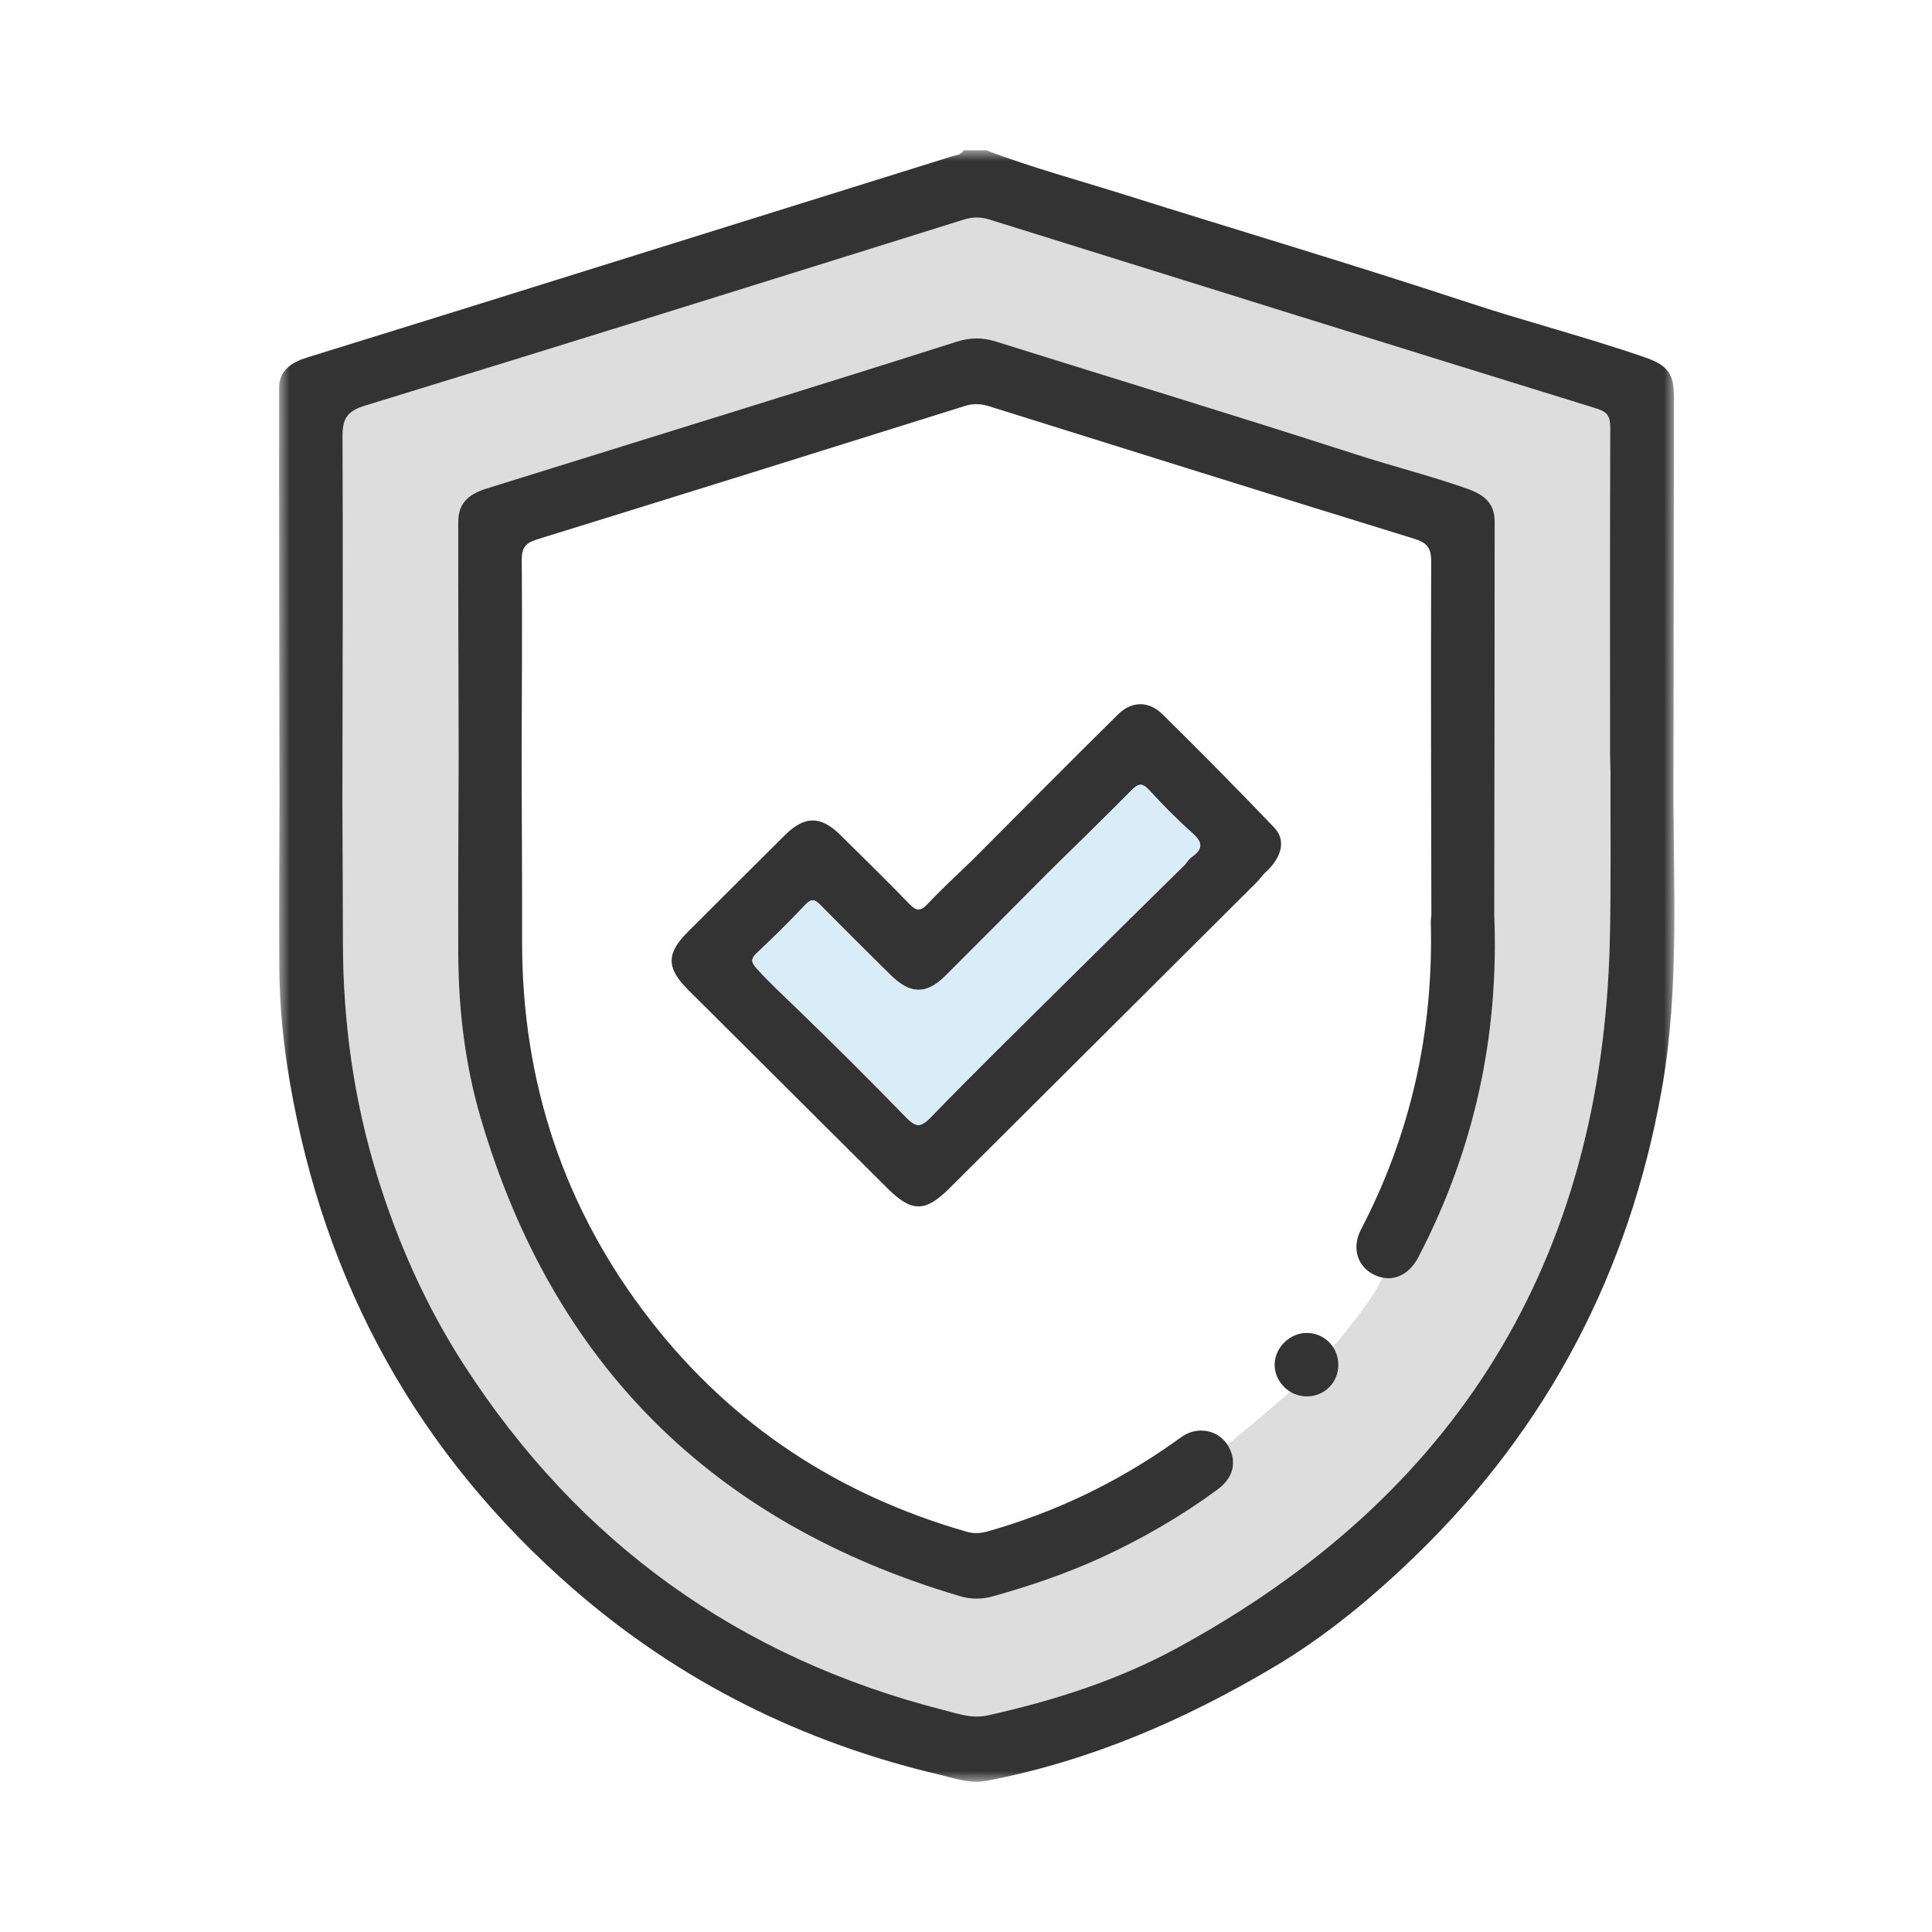
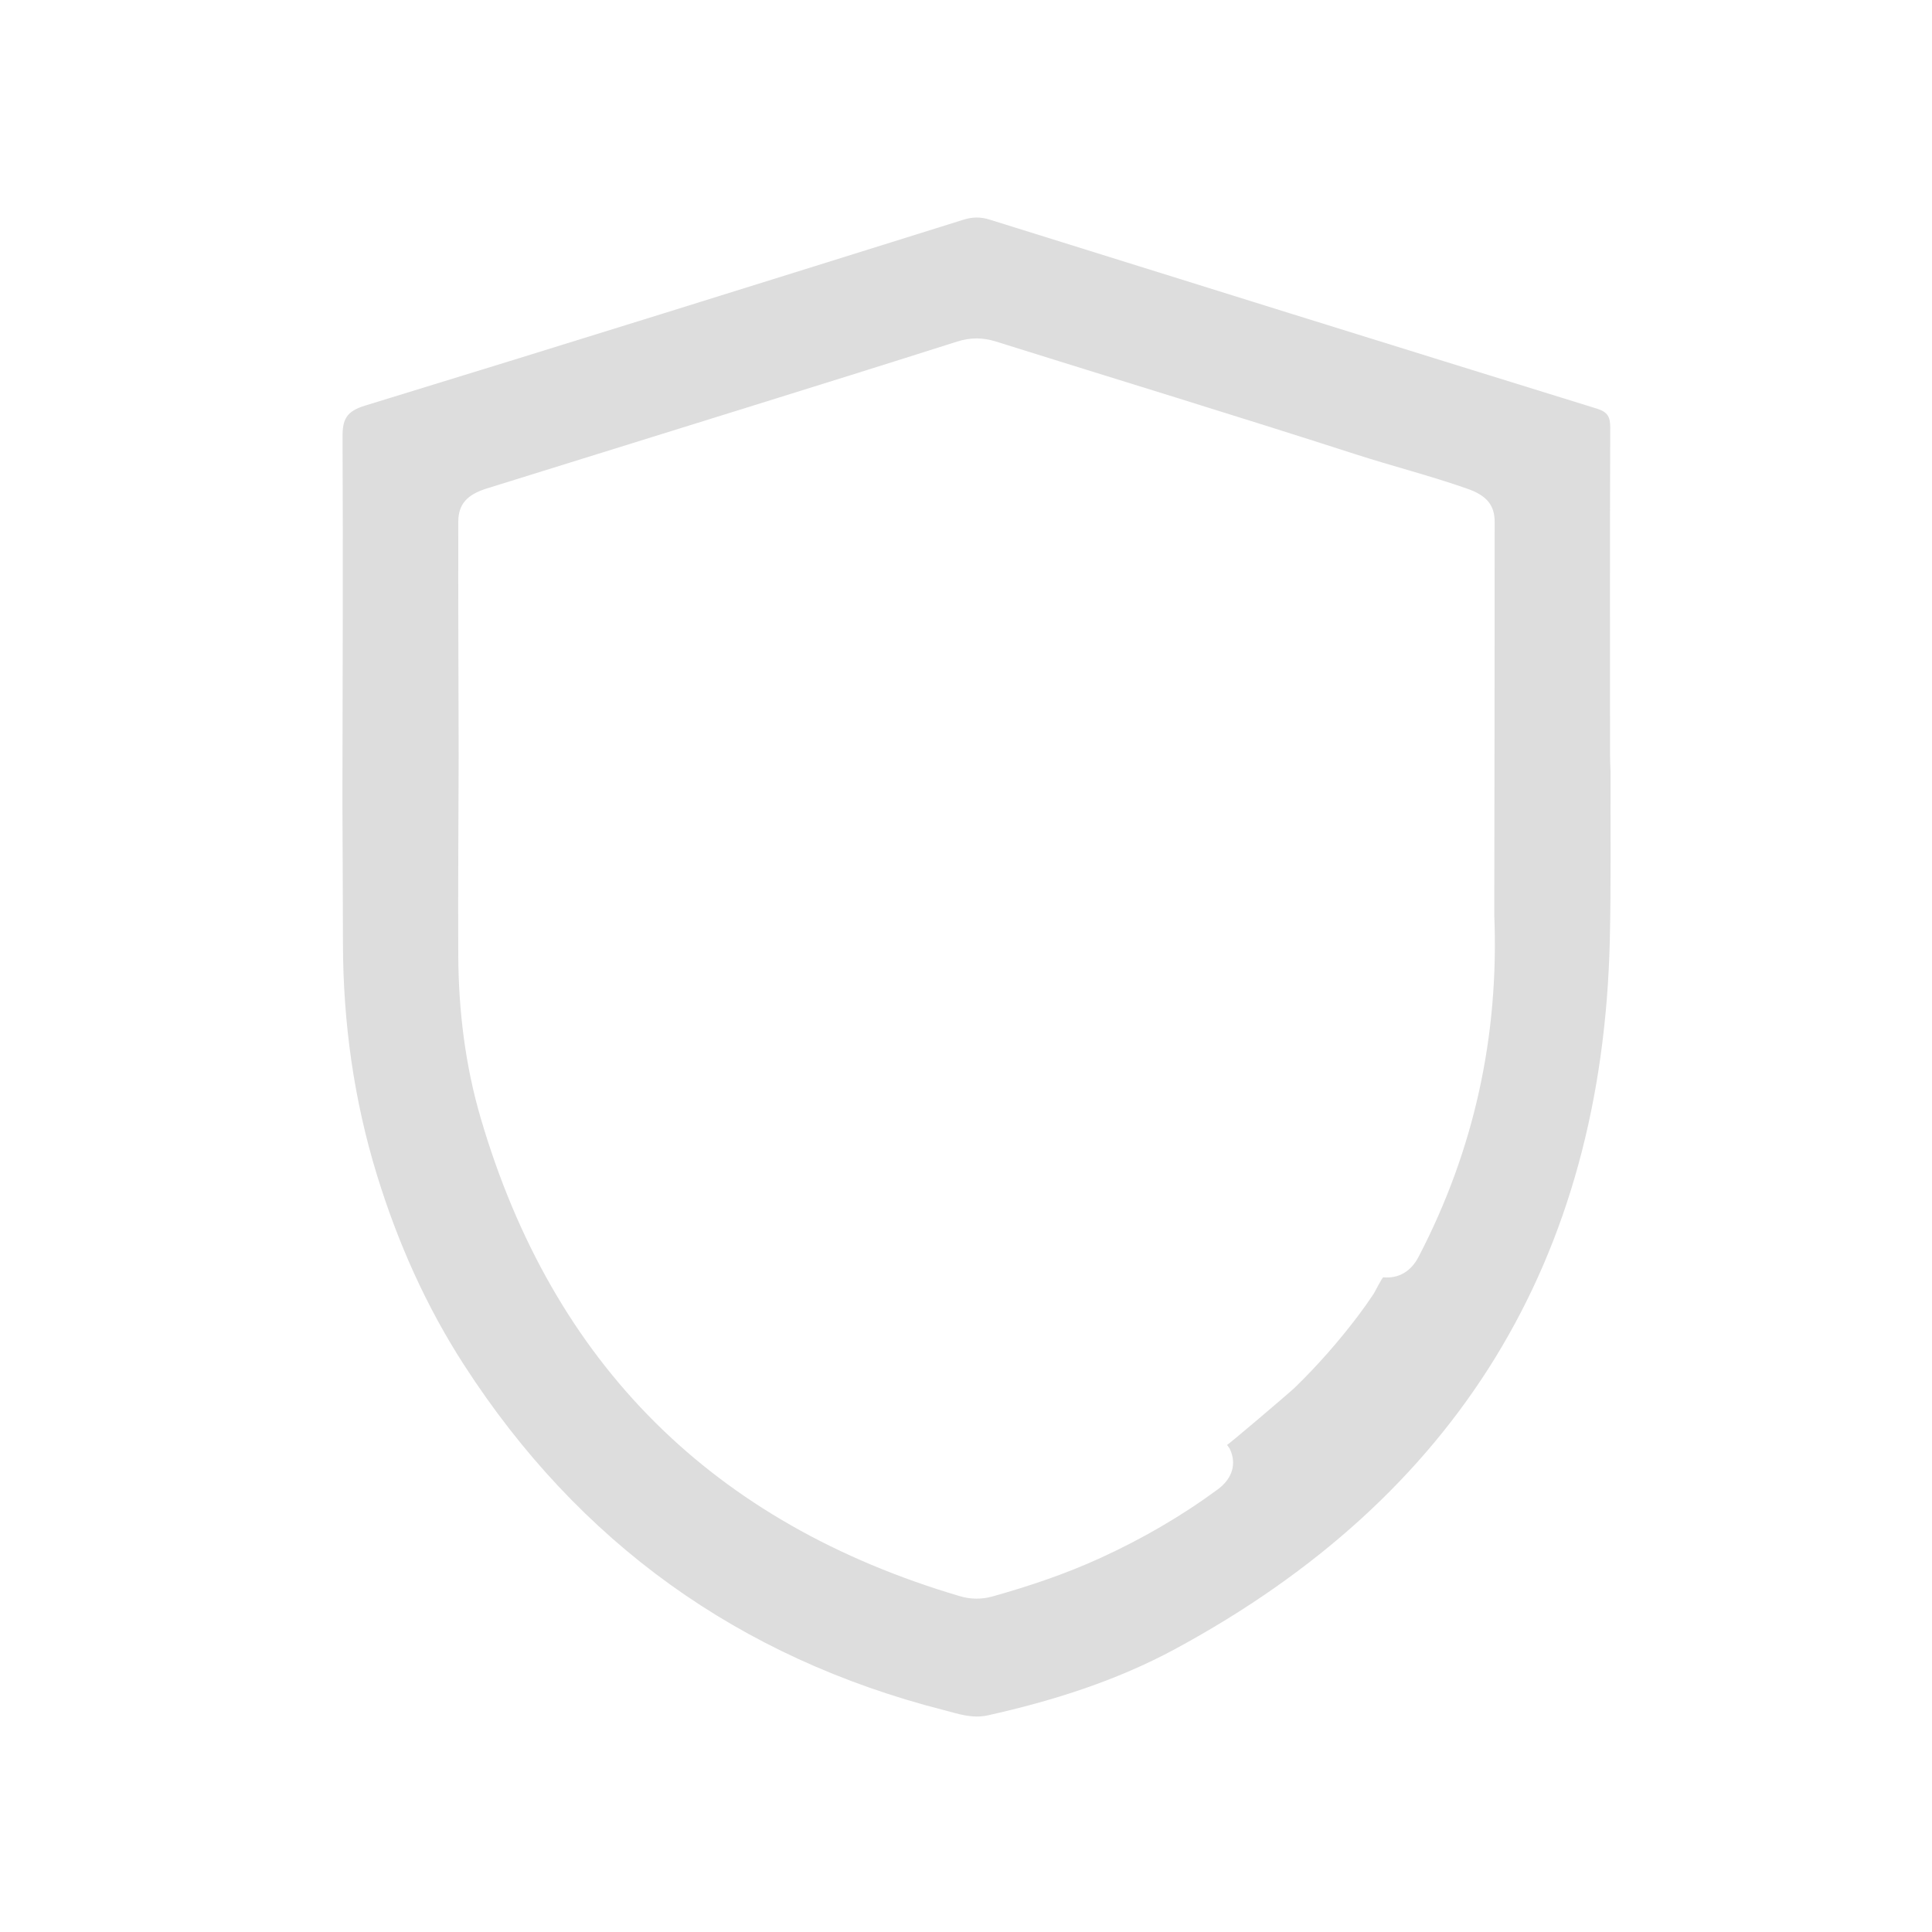
<svg xmlns="http://www.w3.org/2000/svg" xmlns:xlink="http://www.w3.org/1999/xlink" width="90px" height="90px" viewBox="0 0 90 90" version="1.1">
  <title>img_tab_solution_reliability</title>
  <defs>
-     <polygon id="path-1" points="0 0 65 0 65 76 0 76" />
-   </defs>
+     </defs>
  <g id="img_tab_solution_reliability" stroke="none" stroke-width="1" fill="none" fill-rule="evenodd">
    <g id="Group-14" transform="translate(13, 7)">
      <path d="M53.079,51.555 C52.74,52.206 52.177,52.569 51.44,52.503 C51.388,52.499 51.041,53.195 50.994,53.267 C50.753,53.629 50.501,53.985 50.238,54.331 C49.351,55.499 48.38,56.606 47.328,57.63 C47.091,57.861 44.178,60.338 44.159,60.31 C44.203,60.374 44.258,60.427 44.292,60.5 C44.612,61.181 44.418,61.873 43.726,62.383 C42.025,63.635 40.203,64.687 38.283,65.567 C36.659,66.312 34.97,66.881 33.251,67.364 C32.735,67.509 32.232,67.508 31.714,67.356 C20.223,63.961 12.757,56.555 9.394,45.088 C8.668,42.612 8.359,40.061 8.348,37.482 C8.334,34.39 8.358,31.299 8.366,28.207 C8.357,24.573 8.342,20.938 8.349,17.303 C8.35,16.483 8.764,16.038 9.682,15.753 C13.701,14.502 17.719,13.256 21.737,12.003 C25.02,10.979 28.305,9.957 31.582,8.913 C32.203,8.715 32.78,8.718 33.397,8.911 C38.971,10.659 44.56,12.358 50.117,14.152 C51.861,14.716 53.638,15.163 55.365,15.771 C56.225,16.074 56.626,16.508 56.627,17.305 C56.629,23.412 56.617,29.52 56.609,35.626 C56.834,41.244 55.68,46.56 53.079,51.555 M62.024,28.949 C62.016,28.678 62.002,28.405 62.002,28.134 C62,23.063 61.992,17.992 62.011,12.92 C62.013,12.426 61.896,12.193 61.395,12.038 C51.959,9.117 42.527,6.178 33.1,3.23 C32.671,3.096 32.302,3.105 31.878,3.236 C22.592,6.14 13.306,9.048 4.004,11.896 C3.129,12.164 2.952,12.537 2.957,13.366 C2.985,19.006 2.96,24.644 2.951,30.284 C2.96,32.509 2.972,34.734 2.976,36.961 C2.984,40.631 3.481,44.227 4.562,47.743 C5.525,50.873 6.844,53.841 8.621,56.592 C13.961,64.858 21.418,70.226 30.981,72.667 C31.637,72.835 32.284,73.07 33.015,72.908 C36.053,72.231 39.009,71.296 41.743,69.818 C54.88,62.716 61.639,51.702 61.991,36.812 C62.052,34.192 62.015,31.57 62.024,28.949" id="Fill-1" fill="#DDDDDD" />
-       <path d="M30.338,45.065 C29.862,45.556 29.635,45.487 29.201,45.041 C27.544,43.337 25.86,41.657 24.149,40.005 C23.517,39.393 22.875,38.799 22.281,38.148 C22.018,37.861 21.93,37.7 22.256,37.396 C23.032,36.668 23.789,35.916 24.519,35.143 C24.811,34.834 24.97,34.907 25.225,35.166 C26.302,36.262 27.393,37.341 28.485,38.421 C29.401,39.327 30.154,39.343 31.05,38.452 C32.646,36.862 34.229,35.261 35.817,33.664 C37.118,32.384 38.428,31.115 39.709,29.817 C40.018,29.505 40.2,29.448 40.524,29.799 C41.159,30.488 41.815,31.162 42.515,31.782 C42.988,32.2 43.098,32.516 42.528,32.908 C42.39,33.002 42.298,33.161 42.184,33.29 C40.246,35.202 38.304,37.11 36.371,39.027 C34.351,41.031 32.32,43.025 30.338,45.065 M46.345,31.536 C44.64,29.756 42.906,28.002 41.15,26.271 C40.516,25.646 39.717,25.652 39.089,26.273 C36.803,28.53 34.546,30.814 32.277,33.086 C31.585,33.759 30.867,34.408 30.21,35.113 C29.863,35.486 29.67,35.429 29.347,35.095 C28.294,34.009 27.214,32.95 26.138,31.888 C25.234,30.997 24.479,30.999 23.575,31.894 C22.061,33.395 20.553,34.901 19.045,36.408 C18.029,37.423 18.036,38.092 19.064,39.117 C22.155,42.197 25.246,45.275 28.339,48.354 C29.467,49.478 30.099,49.48 31.223,48.361 C35.985,43.621 40.745,38.879 45.504,34.137 C45.642,33.999 45.762,33.843 45.89,33.695 C46.719,32.961 46.933,32.15 46.345,31.536" id="Fill-3" fill="#333333" />
      <g id="Group-7">
        <mask id="mask-2" fill="white">
          <use xlink:href="#path-1" />
        </mask>
        <g id="Clip-6" />
        <path d="M61.991,36.812 C61.639,51.701 54.879,62.716 41.743,69.818 C39.009,71.296 36.053,72.231 33.015,72.908 C32.284,73.071 31.637,72.835 30.981,72.667 C21.418,70.227 13.961,64.858 8.621,56.592 C6.844,53.841 5.525,50.873 4.562,47.743 C3.481,44.227 2.984,40.631 2.976,36.961 C2.972,34.735 2.96,32.509 2.951,30.284 C2.96,24.645 2.985,19.005 2.957,13.366 C2.952,12.537 3.129,12.164 4.004,11.896 C13.306,9.048 22.591,6.14 31.878,3.236 C32.302,3.104 32.671,3.096 33.1,3.23 C42.527,6.178 51.959,9.117 61.395,12.038 C61.896,12.193 62.013,12.426 62.011,12.921 C61.992,17.992 62,23.063 62.002,28.134 C62.002,28.405 62.016,28.678 62.024,28.949 C62.015,31.57 62.052,34.192 61.991,36.812 M64.957,29.098 C64.966,23.236 64.974,17.376 64.98,11.515 C64.981,10.387 64.682,10.009 63.589,9.633 C60.843,8.689 58.029,7.964 55.271,7.053 C50.007,5.315 44.69,3.739 39.403,2.074 C37.243,1.393 35.054,0.804 32.934,0 L31.891,0 C31.774,0.233 31.527,0.227 31.326,0.29 C23.724,2.666 16.122,5.041 8.519,7.413 C6.111,8.165 3.7,8.91 1.29,9.658 C0.581,9.879 0.001,10.259 0.001,11.075 C-0.004,17.478 0.011,23.881 0.019,30.284 C0.014,32.88 -0.007,35.476 0.011,38.072 C0.022,39.854 0.196,41.627 0.497,43.383 C2.112,52.811 6.473,60.732 13.72,67.03 C18.668,71.332 24.384,74.171 30.768,75.672 C31.478,75.839 32.184,76.105 32.96,75.957 C37.759,75.042 42.157,73.137 46.333,70.661 C48.788,69.206 50.968,67.388 52.997,65.417 C59.135,59.458 62.894,52.223 64.399,43.821 C65.274,38.938 64.926,34.01 64.957,29.098" id="Fill-5" fill="#333333" mask="url(#mask-2)" />
      </g>
-       <path d="M56.627,17.305 C56.627,16.508 56.224,16.074 55.365,15.771 C53.637,15.162 51.86,14.716 50.117,14.152 C44.56,12.358 38.97,10.659 33.397,8.911 C32.78,8.717 32.203,8.715 31.583,8.912 C28.305,9.957 25.021,10.979 21.736,12.003 C17.719,13.256 13.7,14.503 9.683,15.752 C8.765,16.038 8.35,16.483 8.348,17.303 C8.343,20.937 8.358,24.573 8.365,28.207 C8.358,31.299 8.335,34.39 8.348,37.482 C8.36,40.061 8.667,42.612 9.394,45.089 C12.758,56.555 20.223,63.961 31.715,67.355 C32.231,67.508 32.735,67.509 33.251,67.364 C34.97,66.881 36.659,66.312 38.283,65.568 C40.203,64.687 42.025,63.635 43.725,62.382 C44.419,61.872 44.611,61.181 44.291,60.499 C43.981,59.836 43.276,59.507 42.554,59.693 C42.21,59.783 41.941,60.01 41.658,60.21 C39.024,62.069 36.157,63.441 33.053,64.326 C32.707,64.424 32.392,64.458 32.037,64.356 C26.073,62.645 21.123,59.412 17.314,54.521 C13.264,49.32 11.308,43.393 11.321,36.814 C11.326,34.044 11.307,31.273 11.299,28.504 C11.306,25.363 11.333,22.222 11.305,19.082 C11.3,18.499 11.499,18.288 12.026,18.124 C18.672,16.069 25.311,13.994 31.949,11.911 C32.352,11.785 32.708,11.81 33.097,11.932 C39.689,13.996 46.28,16.062 52.88,18.098 C53.473,18.28 53.672,18.521 53.67,19.154 C53.649,24.645 53.669,30.135 53.678,35.627 C53.669,35.749 53.65,35.872 53.653,35.995 C53.779,41.028 52.736,45.794 50.401,50.272 C49.956,51.126 50.229,51.989 50.992,52.373 C51.786,52.773 52.605,52.466 53.079,51.555 C55.68,46.559 56.834,41.244 56.609,35.627 C56.616,29.519 56.629,23.413 56.627,17.305" id="Fill-8" fill="#333333" />
-       <path d="M47.864,55.093 C47.082,55.097 46.395,55.771 46.378,56.548 C46.361,57.358 47.057,58.054 47.881,58.05 C48.693,58.047 49.33,57.418 49.344,56.605 C49.359,55.765 48.697,55.088 47.864,55.093" id="Fill-10" fill="#333333" />
-       <path d="M35.818,33.664 C37.117,32.385 38.427,31.115 39.709,29.818 C40.018,29.505 40.2,29.448 40.524,29.8 C41.158,30.488 41.814,31.162 42.516,31.782 C42.988,32.2 43.097,32.517 42.527,32.908 C42.391,33.002 42.297,33.162 42.185,33.29 C40.247,35.202 38.304,37.109 36.37,39.027 C34.35,41.031 32.32,43.025 30.339,45.065 C29.862,45.556 29.634,45.487 29.201,45.041 C27.543,43.336 25.859,41.657 24.149,40.005 C23.517,39.394 22.874,38.799 22.28,38.148 C22.019,37.861 21.931,37.7 22.255,37.396 C23.033,36.668 23.788,35.917 24.52,35.143 C24.81,34.835 24.97,34.907 25.224,35.166 C26.301,36.262 27.394,37.342 28.485,38.421 C29.401,39.327 30.154,39.343 31.05,38.451 C32.646,36.862 34.229,35.26 35.818,33.664" id="Fill-12" fill="#DAECF7" />
    </g>
  </g>
</svg>